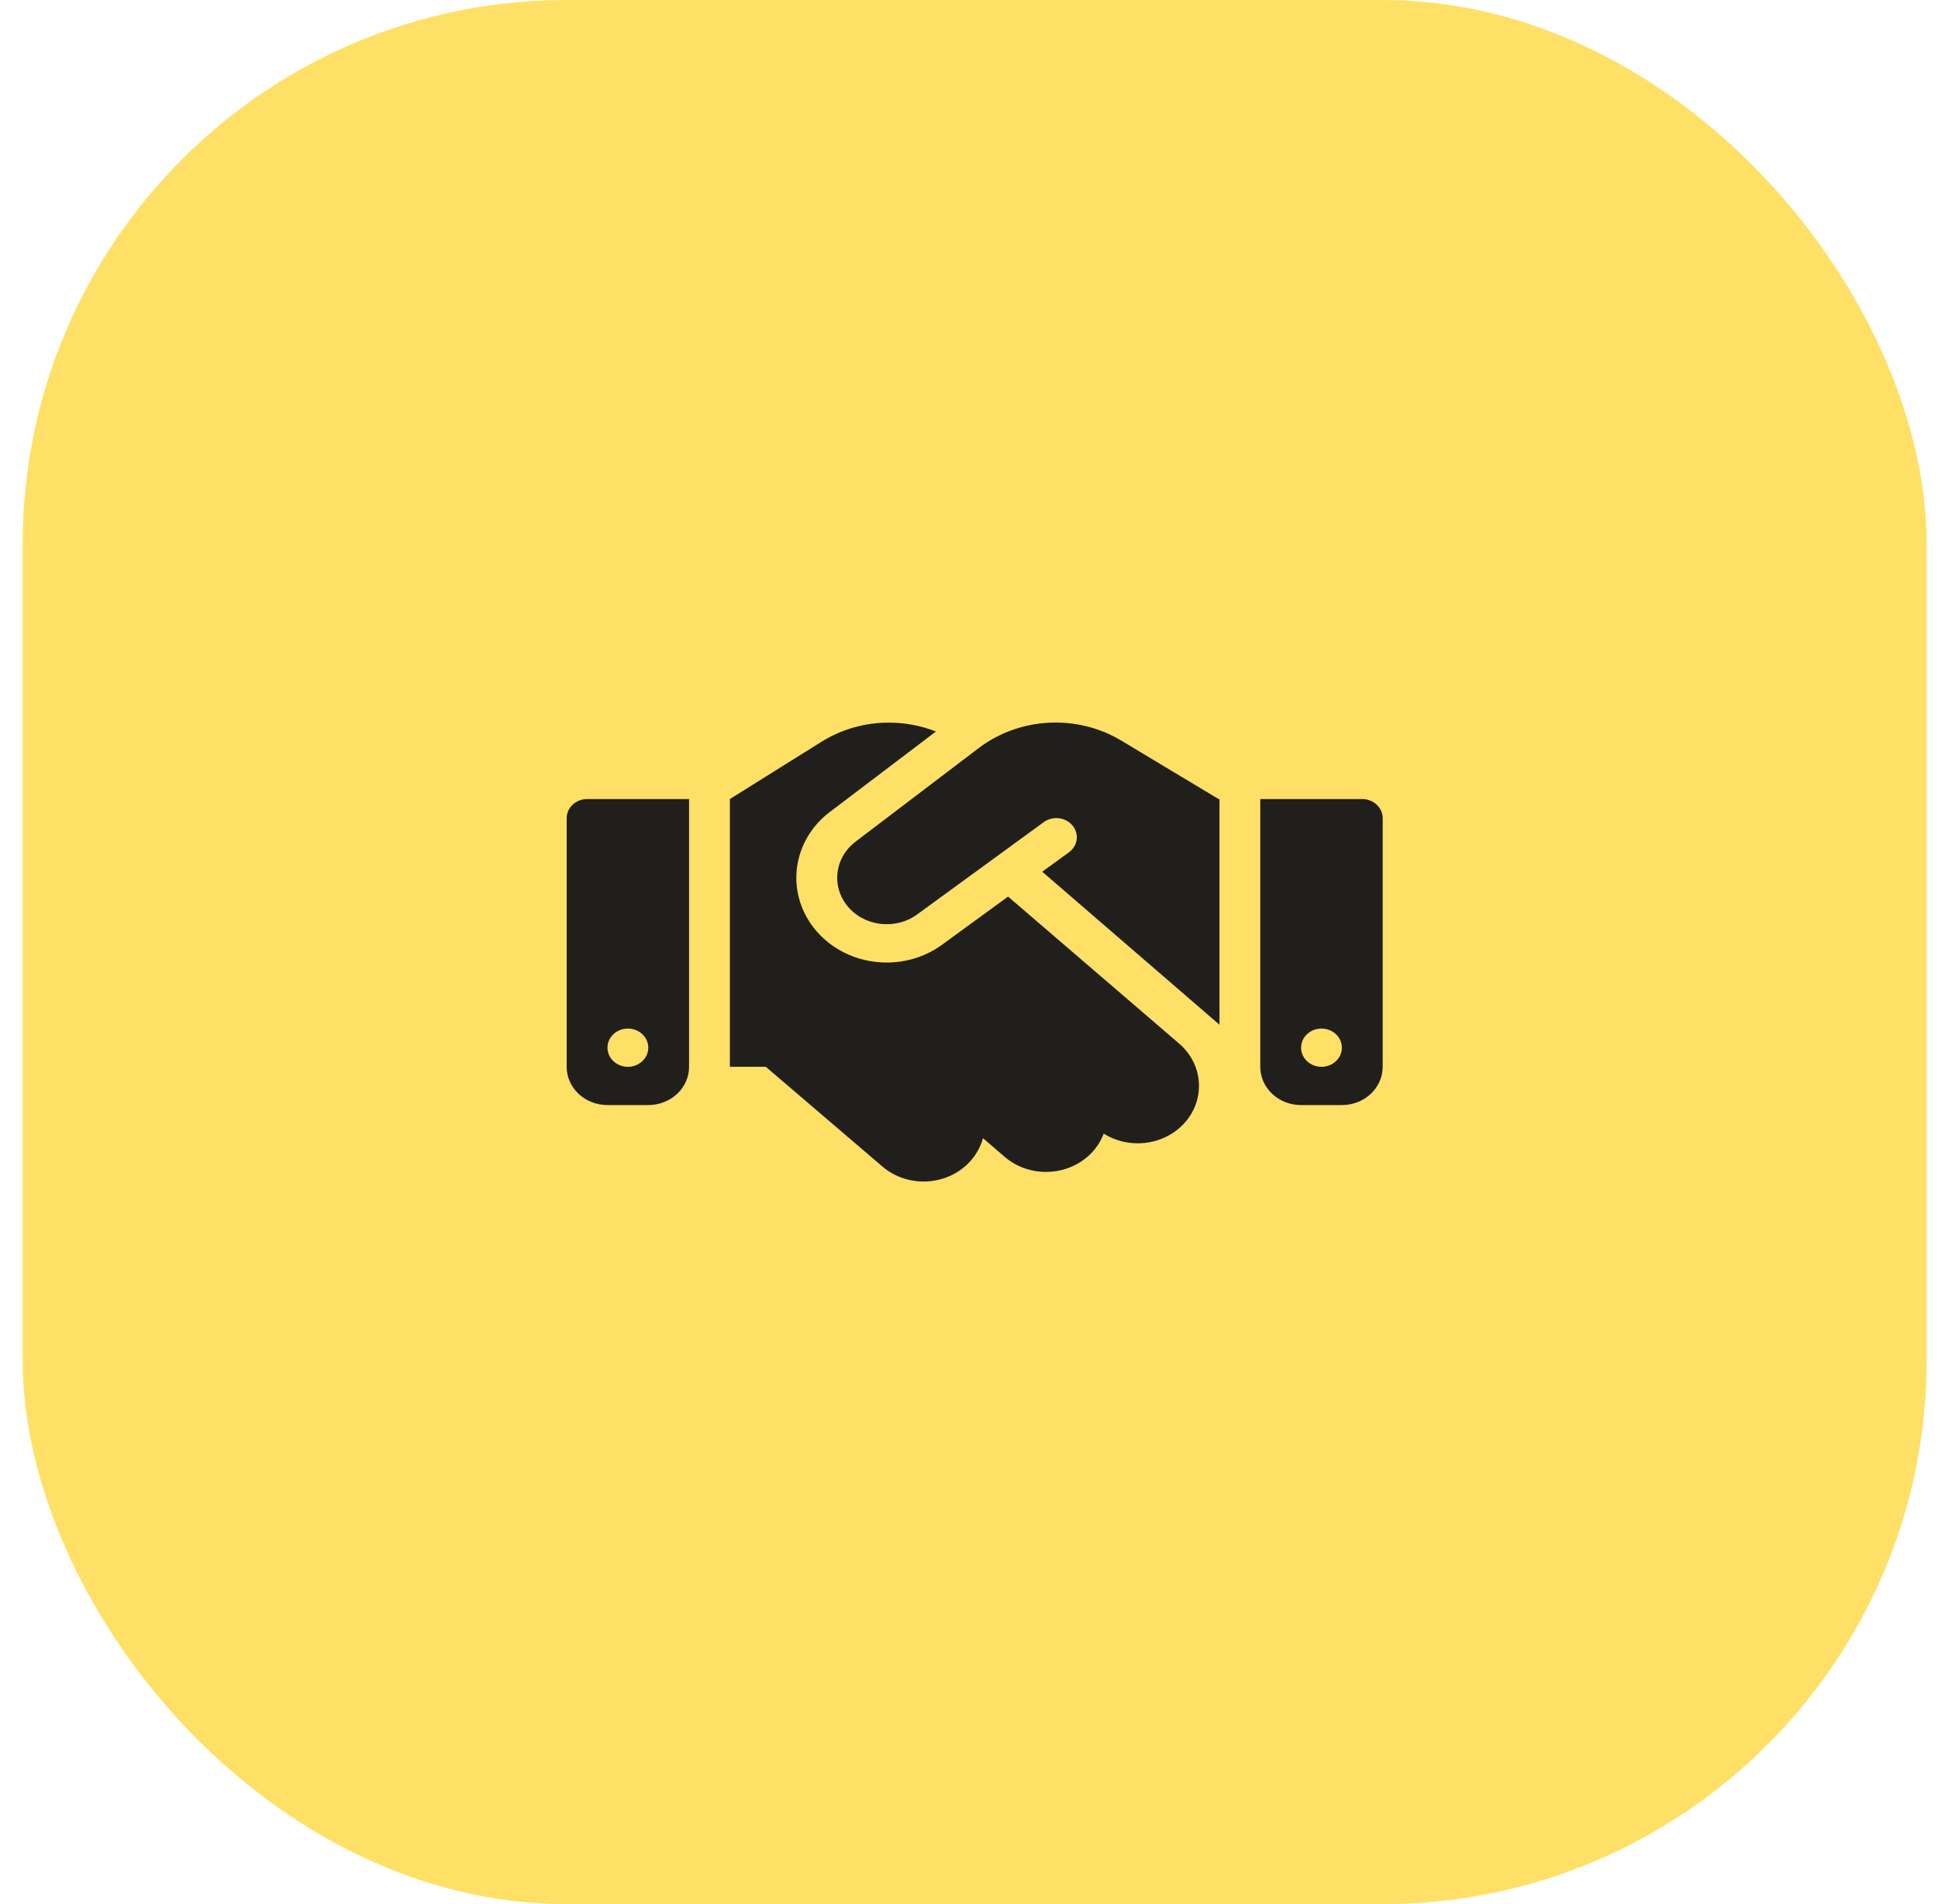
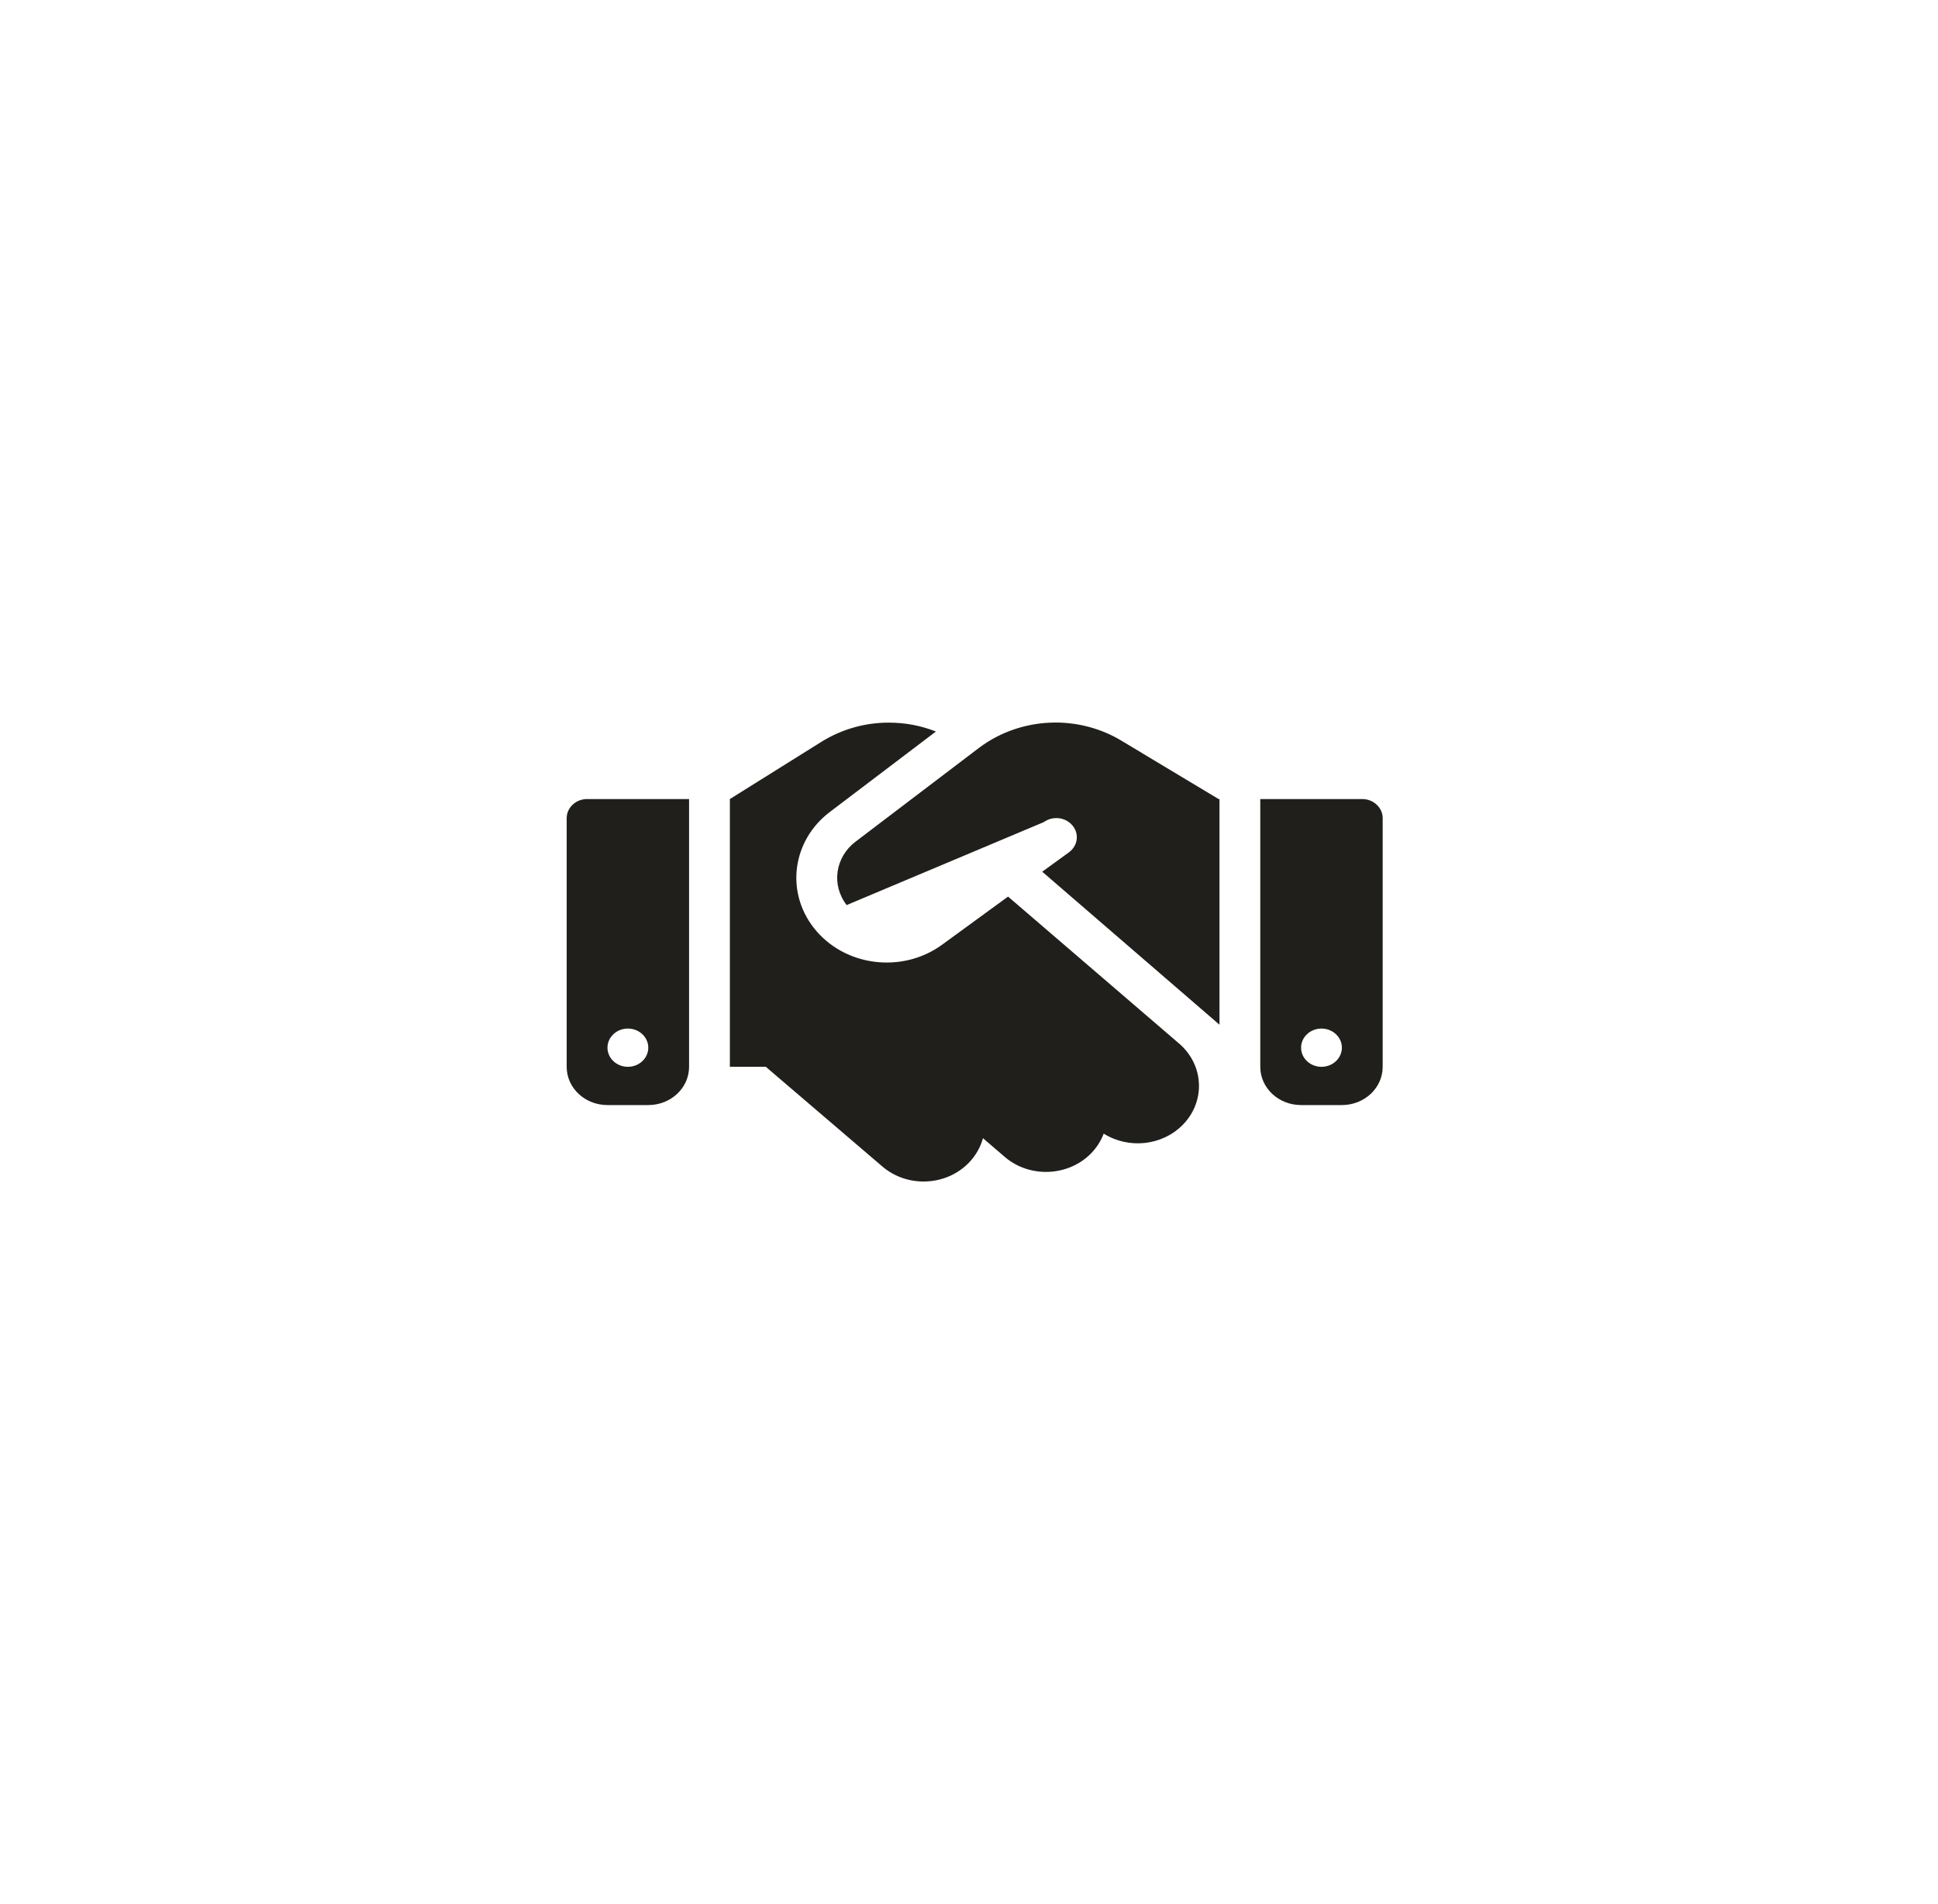
<svg xmlns="http://www.w3.org/2000/svg" width="57" height="56" viewBox="0 0 57 56" fill="none">
-   <rect x="0.667" width="56" height="56" rx="16" fill="#FFE066" />
  <g clip-path="url(#clip0_2284_16202)">
    <g clip-path="url(#clip1_2284_16202)">
-       <path d="M28.794 21.995L25.165 24.752C24.561 25.209 24.445 26.031 24.902 26.618C25.386 27.244 26.327 27.367 26.976 26.893L30.7 24.178C30.962 23.989 31.337 24.031 31.543 24.277C31.75 24.523 31.701 24.875 31.438 25.068L30.654 25.637L35.867 30.137V23.5H35.841L35.694 23.412L32.972 21.777C32.398 21.433 31.727 21.25 31.044 21.25C30.227 21.25 29.432 21.514 28.794 21.995ZM29.649 26.369L27.711 27.782C26.529 28.647 24.816 28.422 23.931 27.283C23.098 26.21 23.308 24.713 24.407 23.88L27.527 21.514C27.092 21.341 26.623 21.253 26.147 21.253C25.442 21.25 24.756 21.447 24.167 21.812L21.467 23.5V31.375H22.524L25.952 34.307C26.687 34.936 27.823 34.887 28.494 34.198C28.701 33.984 28.84 33.734 28.911 33.474L29.548 34.022C30.279 34.652 31.419 34.606 32.091 33.92C32.26 33.748 32.383 33.548 32.462 33.34C33.19 33.797 34.179 33.702 34.791 33.077C35.462 32.391 35.413 31.322 34.682 30.693L29.649 26.369ZM17.267 23.5C16.937 23.5 16.667 23.753 16.667 24.062V31.375C16.667 31.997 17.203 32.5 17.867 32.5H19.067C19.731 32.5 20.267 31.997 20.267 31.375V23.5H17.267ZM18.467 30.25C18.626 30.25 18.779 30.309 18.891 30.415C19.004 30.52 19.067 30.663 19.067 30.812C19.067 30.962 19.004 31.105 18.891 31.21C18.779 31.316 18.626 31.375 18.467 31.375C18.308 31.375 18.155 31.316 18.043 31.21C17.93 31.105 17.867 30.962 17.867 30.812C17.867 30.663 17.93 30.52 18.043 30.415C18.155 30.309 18.308 30.25 18.467 30.25ZM37.067 23.5V31.375C37.067 31.997 37.603 32.5 38.267 32.5H39.467C40.131 32.5 40.667 31.997 40.667 31.375V24.062C40.667 23.753 40.397 23.5 40.067 23.5H37.067ZM38.267 30.812C38.267 30.663 38.33 30.52 38.443 30.415C38.555 30.309 38.708 30.25 38.867 30.25C39.026 30.25 39.179 30.309 39.291 30.415C39.404 30.52 39.467 30.663 39.467 30.812C39.467 30.962 39.404 31.105 39.291 31.21C39.179 31.316 39.026 31.375 38.867 31.375C38.708 31.375 38.555 31.316 38.443 31.21C38.33 31.105 38.267 30.962 38.267 30.812Z" fill="#201F1C" />
+       <path d="M28.794 21.995L25.165 24.752C24.561 25.209 24.445 26.031 24.902 26.618L30.7 24.178C30.962 23.989 31.337 24.031 31.543 24.277C31.75 24.523 31.701 24.875 31.438 25.068L30.654 25.637L35.867 30.137V23.5H35.841L35.694 23.412L32.972 21.777C32.398 21.433 31.727 21.25 31.044 21.25C30.227 21.25 29.432 21.514 28.794 21.995ZM29.649 26.369L27.711 27.782C26.529 28.647 24.816 28.422 23.931 27.283C23.098 26.21 23.308 24.713 24.407 23.88L27.527 21.514C27.092 21.341 26.623 21.253 26.147 21.253C25.442 21.25 24.756 21.447 24.167 21.812L21.467 23.5V31.375H22.524L25.952 34.307C26.687 34.936 27.823 34.887 28.494 34.198C28.701 33.984 28.84 33.734 28.911 33.474L29.548 34.022C30.279 34.652 31.419 34.606 32.091 33.92C32.26 33.748 32.383 33.548 32.462 33.34C33.19 33.797 34.179 33.702 34.791 33.077C35.462 32.391 35.413 31.322 34.682 30.693L29.649 26.369ZM17.267 23.5C16.937 23.5 16.667 23.753 16.667 24.062V31.375C16.667 31.997 17.203 32.5 17.867 32.5H19.067C19.731 32.5 20.267 31.997 20.267 31.375V23.5H17.267ZM18.467 30.25C18.626 30.25 18.779 30.309 18.891 30.415C19.004 30.52 19.067 30.663 19.067 30.812C19.067 30.962 19.004 31.105 18.891 31.21C18.779 31.316 18.626 31.375 18.467 31.375C18.308 31.375 18.155 31.316 18.043 31.21C17.93 31.105 17.867 30.962 17.867 30.812C17.867 30.663 17.93 30.52 18.043 30.415C18.155 30.309 18.308 30.25 18.467 30.25ZM37.067 23.5V31.375C37.067 31.997 37.603 32.5 38.267 32.5H39.467C40.131 32.5 40.667 31.997 40.667 31.375V24.062C40.667 23.753 40.397 23.5 40.067 23.5H37.067ZM38.267 30.812C38.267 30.663 38.33 30.52 38.443 30.415C38.555 30.309 38.708 30.25 38.867 30.25C39.026 30.25 39.179 30.309 39.291 30.415C39.404 30.52 39.467 30.663 39.467 30.812C39.467 30.962 39.404 31.105 39.291 31.21C39.179 31.316 39.026 31.375 38.867 31.375C38.708 31.375 38.555 31.316 38.443 31.21C38.33 31.105 38.267 30.962 38.267 30.812Z" fill="#201F1C" />
    </g>
  </g>
  <defs>
    <clipPath id="clip0_2284_16202">
      <rect width="24" height="24" fill="white" transform="translate(16.667 16)" />
    </clipPath>
    <clipPath id="clip1_2284_16202">
      <rect width="24" height="18" fill="white" transform="translate(16.667 19)" />
    </clipPath>
  </defs>
</svg>